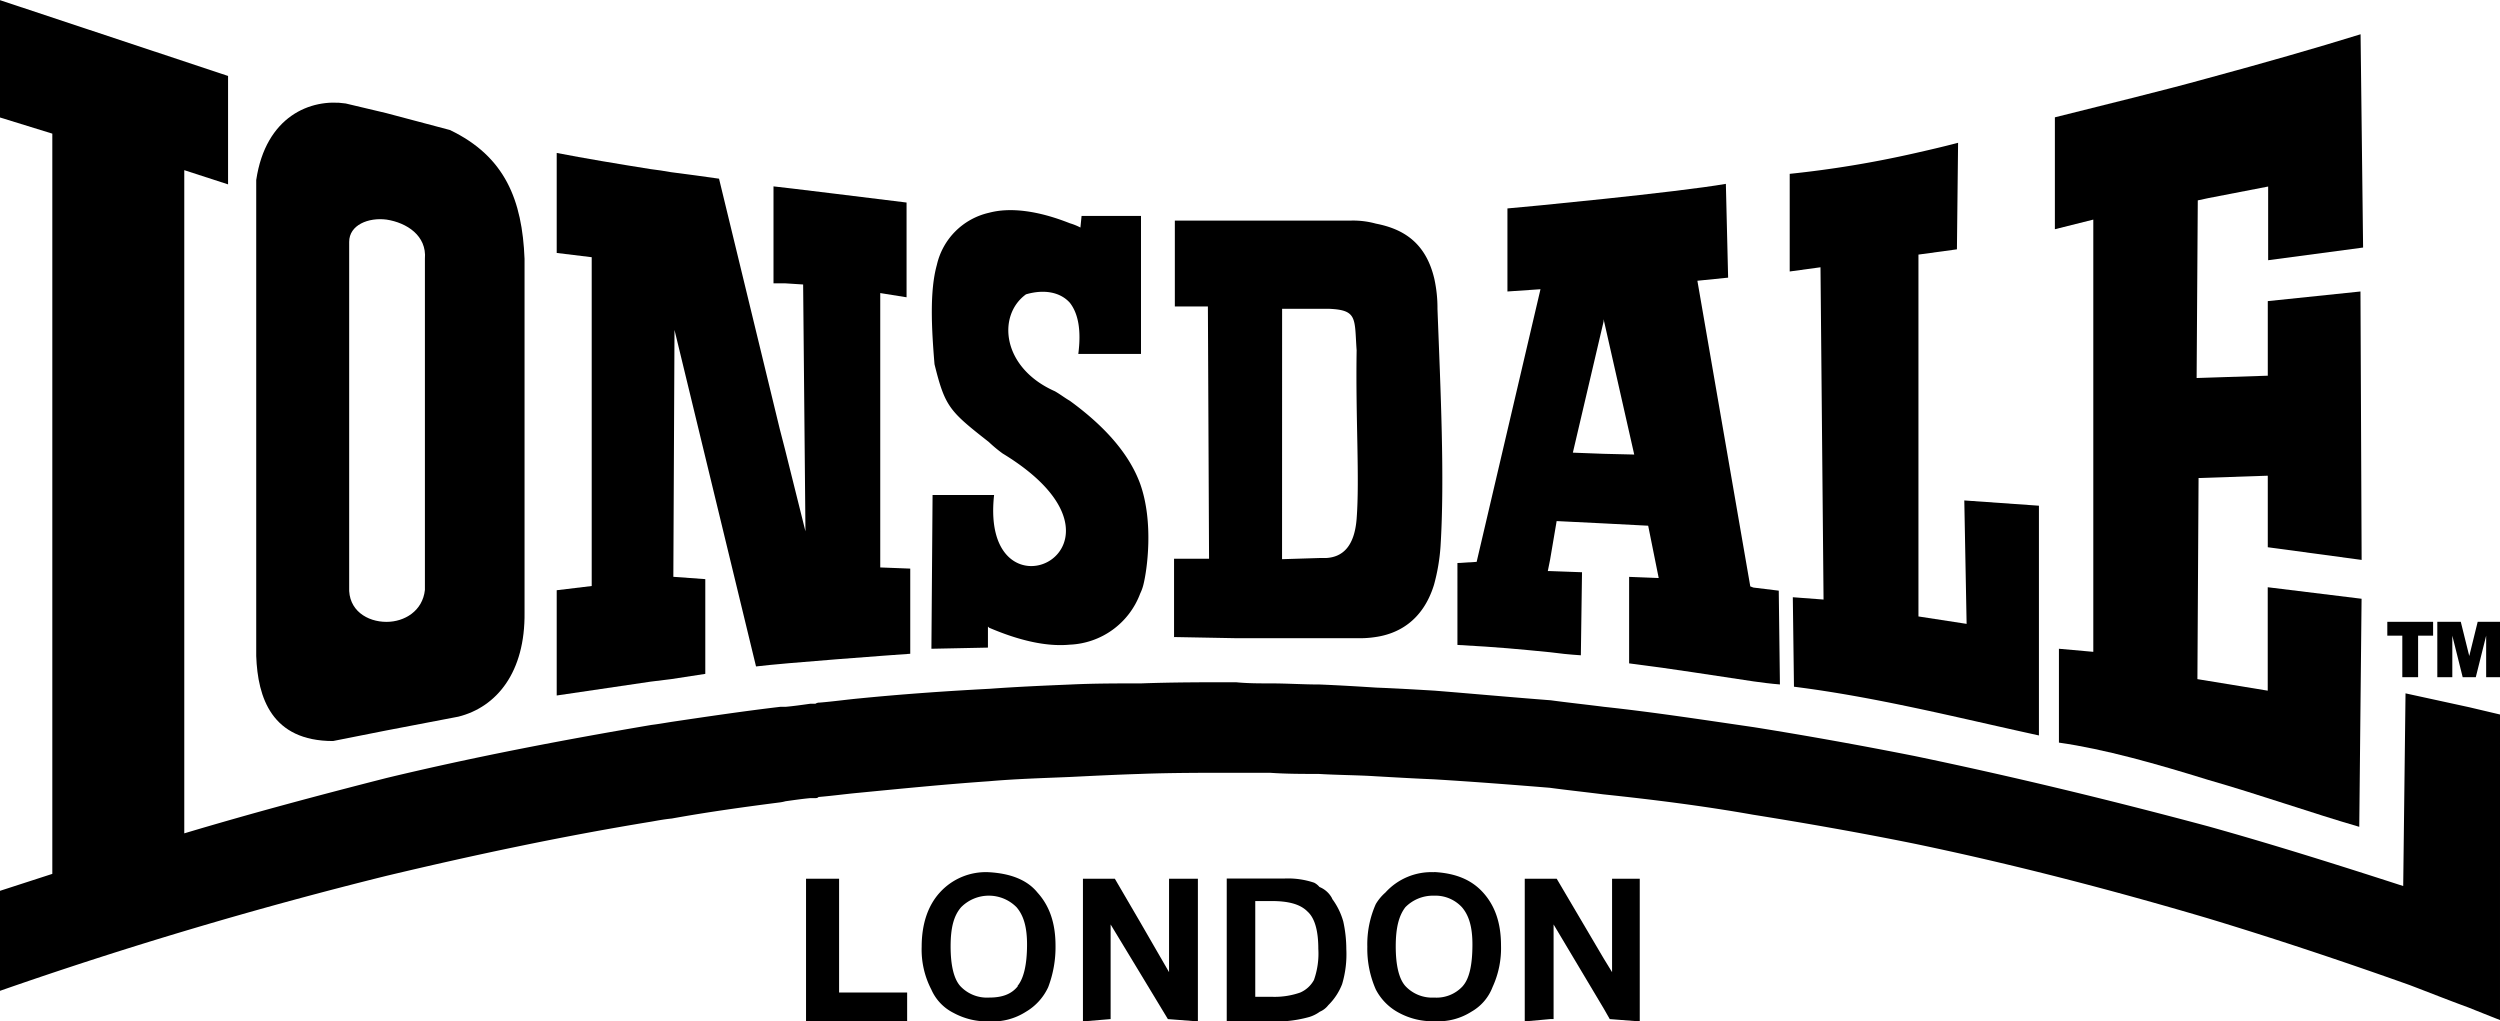
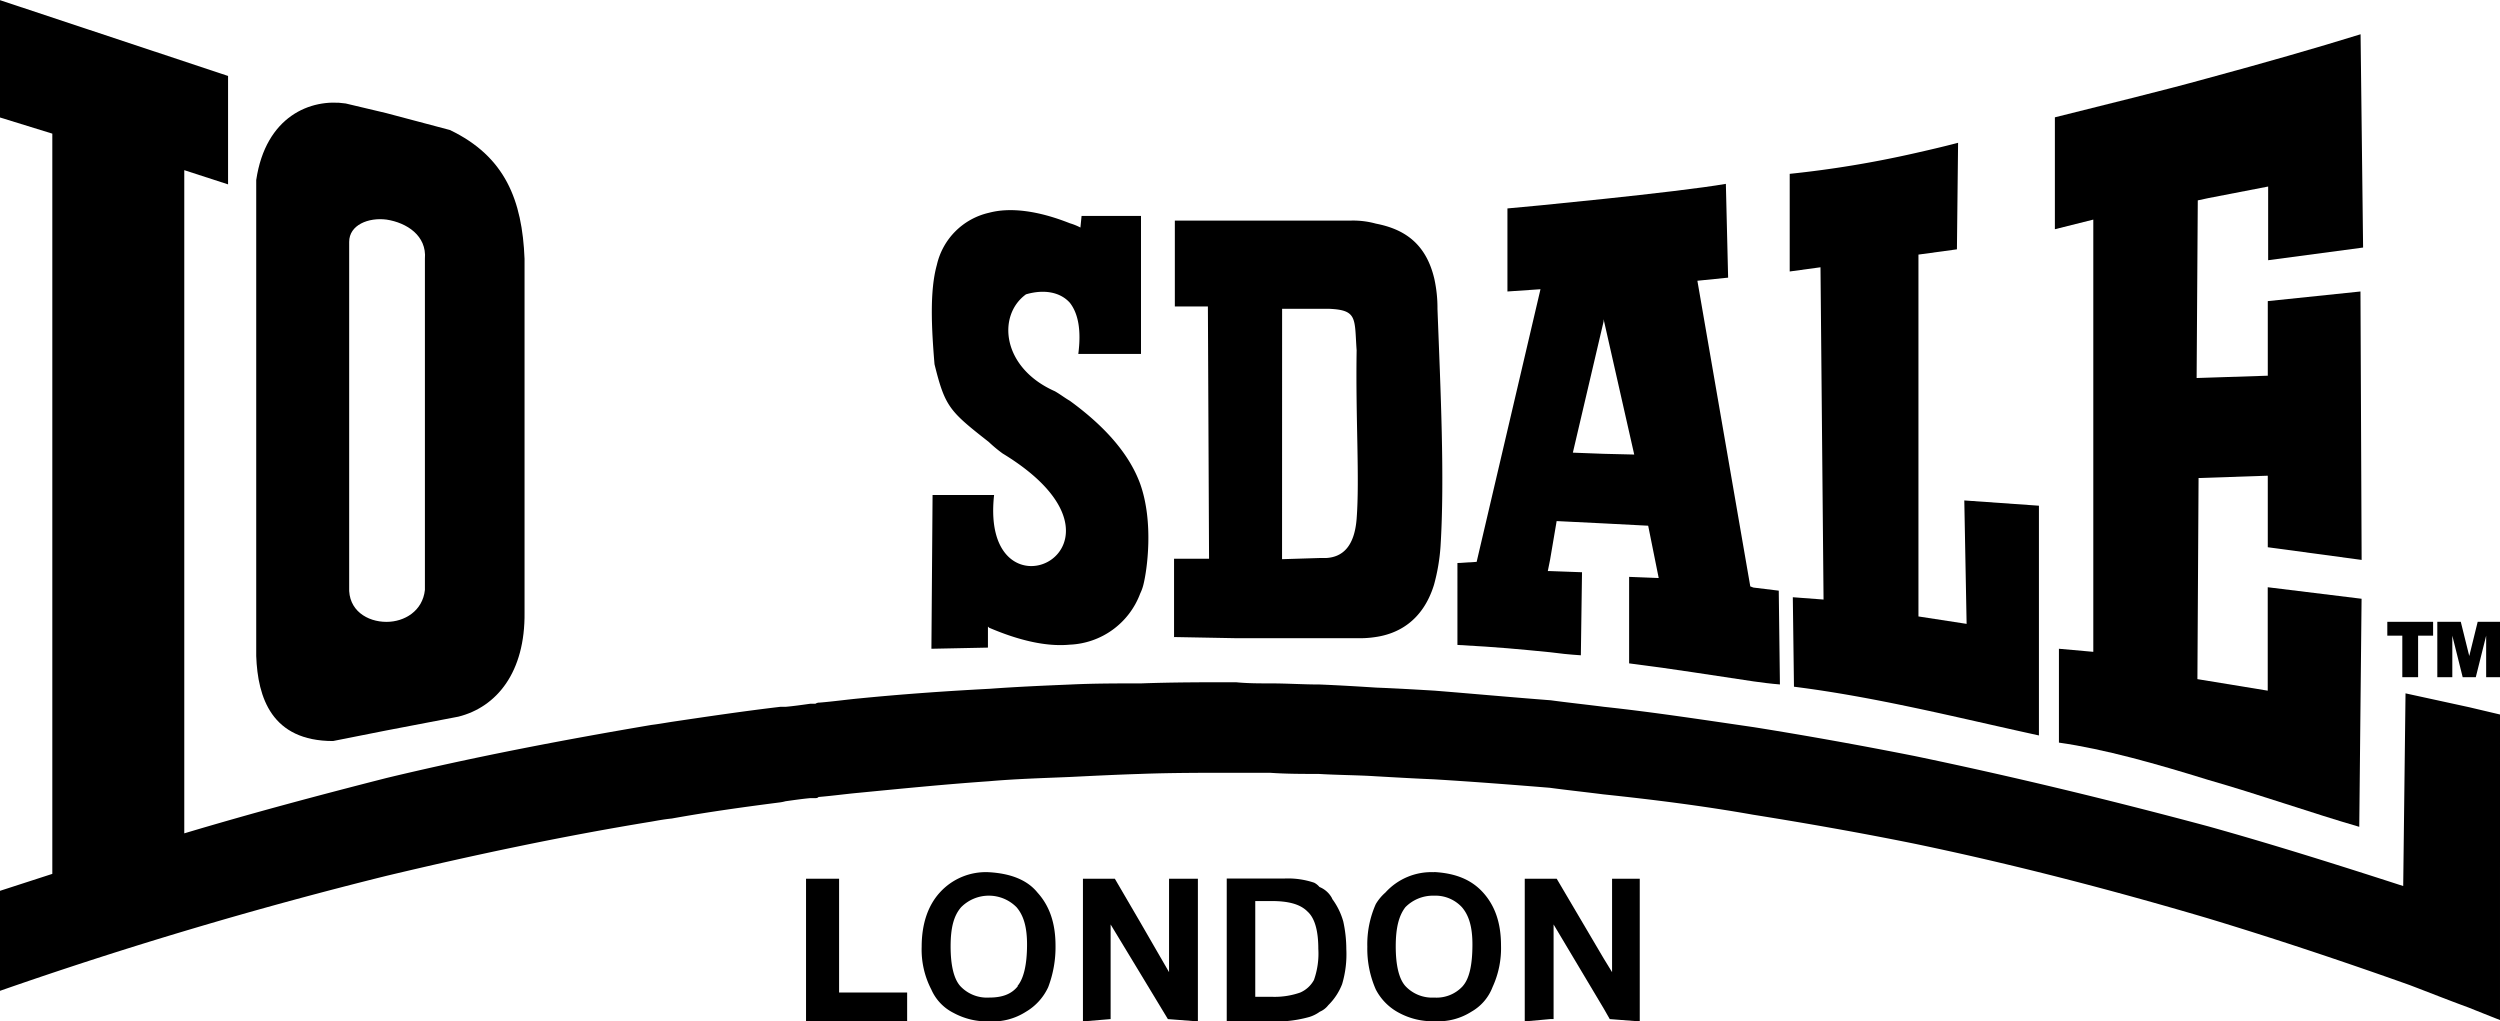
<svg xmlns="http://www.w3.org/2000/svg" id="Layer_1" data-name="Layer 1" width="474.98" height="194.06" viewBox="0 0 474.98 194.06">
  <title>lonsdale-logo-freelogovectors.net</title>
  <g>
    <polygon points="456.42 128.66 459.42 128.66 459.42 120.77 462.27 120.77 462.27 118.14 453.57 118.14 453.57 120.77 456.42 120.77 456.42 128.66" />
    <polygon points="222.11 184.7 216.63 175.21 211.81 166.95 205.75 166.95 205.75 194.06 211.01 193.62 211.01 175.64 216.63 184.92 221.89 193.62 227.59 194.06 227.59 166.95 222.11 166.95 222.11 184.7" />
    <path d="M352.54,204.55l5.85-.8.58,63.13-5.84-.44.22,17c7.89,1,15.34,2.41,22.87,4s15.34,3.44,23.67,5.26V249.05l-14.18-1,.44,23.45L377,270.09V201.34l7.31-1,.22-20.24c-3.07.8-5.63,1.39-8.33,2A200.79,200.79,0,0,1,352.54,186v18.55Z" transform="translate(-12.51 -152.97)" />
    <path d="M290.44,340.31A6.74,6.74,0,0,1,285,342.5a6.94,6.94,0,0,1-5.48-2.19c-1.24-1.39-1.83-4-1.83-7.53s.59-5.84,1.83-7.45a7.35,7.35,0,0,1,5.26-2.19H285a6.86,6.86,0,0,1,5.26,2.19c1.39,1.61,2,3.87,2,7.08,0,3.88-.59,6.51-1.83,7.9M285,318.68a11.79,11.79,0,0,0-9.28,3.87,9,9,0,0,0-1.82,2.19,18.79,18.79,0,0,0-1.61,8.11,19.17,19.17,0,0,0,1.61,8.11,10.44,10.44,0,0,0,4.45,4.46A13.41,13.41,0,0,0,285,347h.22a11.75,11.75,0,0,0,6.87-1.83,9.1,9.1,0,0,0,4-4.68,17.6,17.6,0,0,0,1.6-7.89c0-4.45-1.24-7.67-3.43-10.08s-5.19-3.65-9.28-3.87" transform="translate(-12.51 -152.97)" />
    <path d="M262.16,339.14a5.43,5.43,0,0,1-2.63,2.41,14.75,14.75,0,0,1-5.48.8H251V324.16h3.06c3.22,0,5.48.58,6.87,2,1.39,1.25,2.05,3.66,2.05,7.09a15,15,0,0,1-.81,5.85m3.44-15.42a4.69,4.69,0,0,0-2.41-2.19,3.32,3.32,0,0,0-1-.81,15.59,15.59,0,0,0-5.62-.8h-11V347h11a24,24,0,0,0,4.68-.81,6.73,6.73,0,0,0,2-1,4,4,0,0,0,1.61-1.24,11.38,11.38,0,0,0,2.63-4,19.87,19.87,0,0,0,.8-6.65,24.57,24.57,0,0,0-.58-5.26,13.15,13.15,0,0,0-2.12-4.31" transform="translate(-12.51 -152.97)" />
    <polygon points="465.92 120.77 467.89 128.66 470.38 128.66 472.35 120.77 472.35 128.66 474.98 128.66 474.98 118.14 470.74 118.14 469.14 124.64 467.53 118.14 463.07 118.14 463.07 128.66 465.92 128.66 465.92 120.77" />
    <path d="M410.19,276.81l-6.5-.58v17.83c8.69,1.24,18.41,4,28.35,7.08,9.93,2.85,19.65,6.29,28.71,8.92l.44-43.33-17.83-2.19v19.65L430,282l.22-38.21,13.15-.44v13.59l17.83,2.41-.22-51-17.61,1.83v14.17l-13.52.44.22-33.75,2.05-.44,11.32-2.19v14L461.48,200,461,159.48c-8.47,2.63-18.41,5.47-28.93,8.32-9.5,2.63-19.44,5-29.15,7.46v21.26l7.3-1.83v82.12Z" transform="translate(-12.51 -152.97)" />
    <polygon points="306.28 184.7 304.67 182.07 295.76 166.95 289.69 166.95 289.69 194.06 294.52 193.62 295.17 193.62 295.17 175.64 304.67 191.57 305.84 193.62 311.54 194.06 311.54 166.95 306.28 166.95 306.28 184.7" />
    <path d="M481.65,287.34l-11.11-2.42-1-.22-.44,36.61c-12.35-4-24.7-7.89-37-11.33-18.63-5-37.19-9.49-55.82-13.37-10.09-2-20.46-3.87-30.54-5.48-9.5-1.38-19-2.85-28.5-3.87-3.43-.44-6.87-.8-10.08-1.24-7.53-.58-14.76-1.24-22.07-1.83-3.65-.22-7.3-.43-11.1-.58-3.44-.22-7.09-.44-10.74-.59-3.07,0-6.29-.21-9.28-.21-2.19,0-4.46,0-6.65-.22-6.06,0-11.91,0-18,.22-4.46,0-8.92,0-13.37.21-5.26.22-10.31.44-15.35.81-8.33.44-16.36,1-24.69,1.82-2.41.22-5,.59-7.67.81a1.35,1.35,0,0,0-.81.22h-1c-1.6.22-3.07.44-4.67.58h-1c-6.86.81-13.73,1.83-20.6,2.85-1.39.22-2.63.44-3.87.59-16.81,2.85-33.61,6.06-50.34,10.08-12.57,3.21-25.5,6.65-38.43,10.52v-126L55.84,188v-20.6L12.51,153v22.29l9.94,3.07V319l-9.94,3.22v19c24.26-8.48,49-15.79,73.43-21.85,16.8-4,33.39-7.53,50.34-10.3,1.24-.22,2.41-.44,3.87-.59,6.87-1.24,13.74-2.19,20.6-3.07a8.19,8.19,0,0,0,1-.21c1.6-.22,3.07-.44,4.67-.59h.81c.43,0,.58,0,.8-.22,2.63-.22,5.26-.58,7.67-.8,8.33-.81,16.37-1.61,24.7-2.19,5-.44,10.08-.59,15.34-.81,4.46-.22,8.91-.44,13.37-.58,5.85-.22,11.91-.22,18-.22h6.65c3.07.22,6.29.22,9.28.22,3.65.22,7.31.22,10.74.44,3.87.22,7.45.43,11.11.58,7.3.44,14.54,1,22.06,1.61,3.22.44,6.65.8,10.09,1.24,9.49,1,19,2.19,28.49,3.87,10.08,1.61,20.46,3.44,30.54,5.48,18.63,3.87,37.26,8.7,55.82,14.18,12.79,3.87,25.5,8.11,38.43,12.71,3.65,1.39,7.31,2.85,11.11,4.24,2,.8,4,1.6,6.06,2.41V288.72Z" transform="translate(-12.51 -152.97)" />
    <path d="M317.18,239.19l-5.84-.22,5.84-24.92v-.44L323,239.33ZM322,279c9.72,1.24,15.2,2.19,23.68,3.43,1.6.22,3.21.44,5,.58l-.22-17.82-4.82-.59-.59-.22L335,206.31l5.84-.59-.43-17.82c-9.14,1.6-38.65,4.45-41.5,4.67v15.78l6.28-.43-12.13,51.8-3.65.22V275.5c8.11.44,11.54.8,17.61,1.39,1.6.22,3.65.44,5.84.58l.22-15.78-6.06-.22h-.44l.44-2.19,1.24-7.31,8.91.44,8.48.44,2,9.94-5.62-.22V279Z" transform="translate(-12.51 -152.97)" />
-     <path d="M156.15,279.59c5.26-.66,26.08-2.19,29.3-2.41V261l-5.7-.22V208.65l5,.8v-18c-3.43-.43-24.91-3.07-25.28-3.07v18.42h2.19l3.44.22.44,46.9-3.88-15.56-1-3.87-11.54-47.57c-2.85-.43-5.85-.8-9.14-1.24-1.24-.22-2.63-.44-3.87-.58-6.28-1-12.57-2.05-17.83-3.07v19l6.65.81v62.47l-6.65.8v20l17.83-2.63L140,282l6.51-1V263l-6.07-.44.22-46.91Z" transform="translate(-12.51 -152.97)" />
    <path d="M189.69,247.08l-.22,29.15,10.74-.22v-4l.22.22c5.62,2.41,10.88,3.65,15.34,3.22a14.94,14.94,0,0,0,13.37-9.72,8.35,8.35,0,0,0,.59-1.61c.73-2.85,2-11.91-.59-19.21-1.83-5-5.84-10.31-13.37-15.79-1-.58-1.83-1.24-2.85-1.82-10.08-4.46-11-14.4-5.48-18.41,3.43-1,6.5-.44,8.33,1.6,1.61,2.05,2.19,5.26,1.61,9.72h11.91V194H218l-.22,2.2a10.74,10.74,0,0,0-2-.81c-6.07-2.41-11.33-3.07-15.35-2a13.14,13.14,0,0,0-9.93,9.93c-1.39,5-1,12.13-.44,18.85,2,8.11,2.85,8.92,10.3,14.76a26.29,26.29,0,0,0,2.63,2.19c29.3,17.83-4.46,33.61-1.61,7.89H189.69Z" transform="translate(-12.51 -152.97)" />
    <path d="M256.1,211.64H265c5.48.22,4.83,1.83,5.26,7.89-.21,12.93.59,24.26,0,32-.43,5.48-2.84,7.31-5.84,7.46h-1.24l-7.09.22ZM235.42,274l11.77.22h23.23a19.32,19.32,0,0,0,3.44-.22c4-.58,8.91-2.84,11.1-9.93a36.65,36.65,0,0,0,1.24-7.31c.81-12.93,0-29.73-.58-45.08a26,26,0,0,0-.59-5.7c-1.6-6.86-5.84-9.5-11.1-10.52a16.43,16.43,0,0,0-4.82-.58H235.72V211.2H242l.22,47.93h-6.65V274Z" transform="translate(-12.51 -152.97)" />
    <path d="M205.91,340.31c-1.25,1.6-3.07,2.19-5.48,2.19a6.92,6.92,0,0,1-5.48-2.19c-1.24-1.39-1.83-4-1.83-7.53s.59-5.84,2-7.45a7.41,7.41,0,0,1,10.52,0c1.39,1.61,2,3.87,2,7.08,0,3.88-.65,6.51-1.82,7.9m-5.48-21.63a11.79,11.79,0,0,0-9.28,3.87c-2.19,2.41-3.44,5.85-3.44,10.3a16.43,16.43,0,0,0,1.83,8.11,9,9,0,0,0,4.24,4.46,13.38,13.38,0,0,0,6.65,1.61h.22a11.7,11.7,0,0,0,6.86-1.83,10.53,10.53,0,0,0,4.24-4.68,21.34,21.34,0,0,0,1.39-7.89c0-4.45-1.24-7.67-3.43-10.08-2-2.48-5.26-3.65-9.28-3.87" transform="translate(-12.51 -152.97)" />
    <path d="M78.85,198.93c0-3.22,3.65-4.68,7.09-4.24,3.87.59,7.67,3.07,7.3,7.45v62.91c-.43,4-3.87,6.07-7.3,6.07-3.66,0-7.31-2.2-7.09-6.65Zm-3.07,94.83,10.08-2,13.74-2.63c7.31-1.83,12.71-8.48,12.57-19.8V202.14c-.44-11.1-3.66-19.43-14.18-24.47l-12.13-3.22-7.67-1.82c-6.65-1-15.19,2.41-17,14.54v90.45c.29,7.89,2.92,16.14,14.61,16.14" transform="translate(-12.51 -152.97)" />
    <polygon points="159.42 166.95 153.14 166.95 153.14 194.06 172.35 194.06 172.35 188.57 159.42 188.57 159.42 166.95" />
  </g>
</svg>